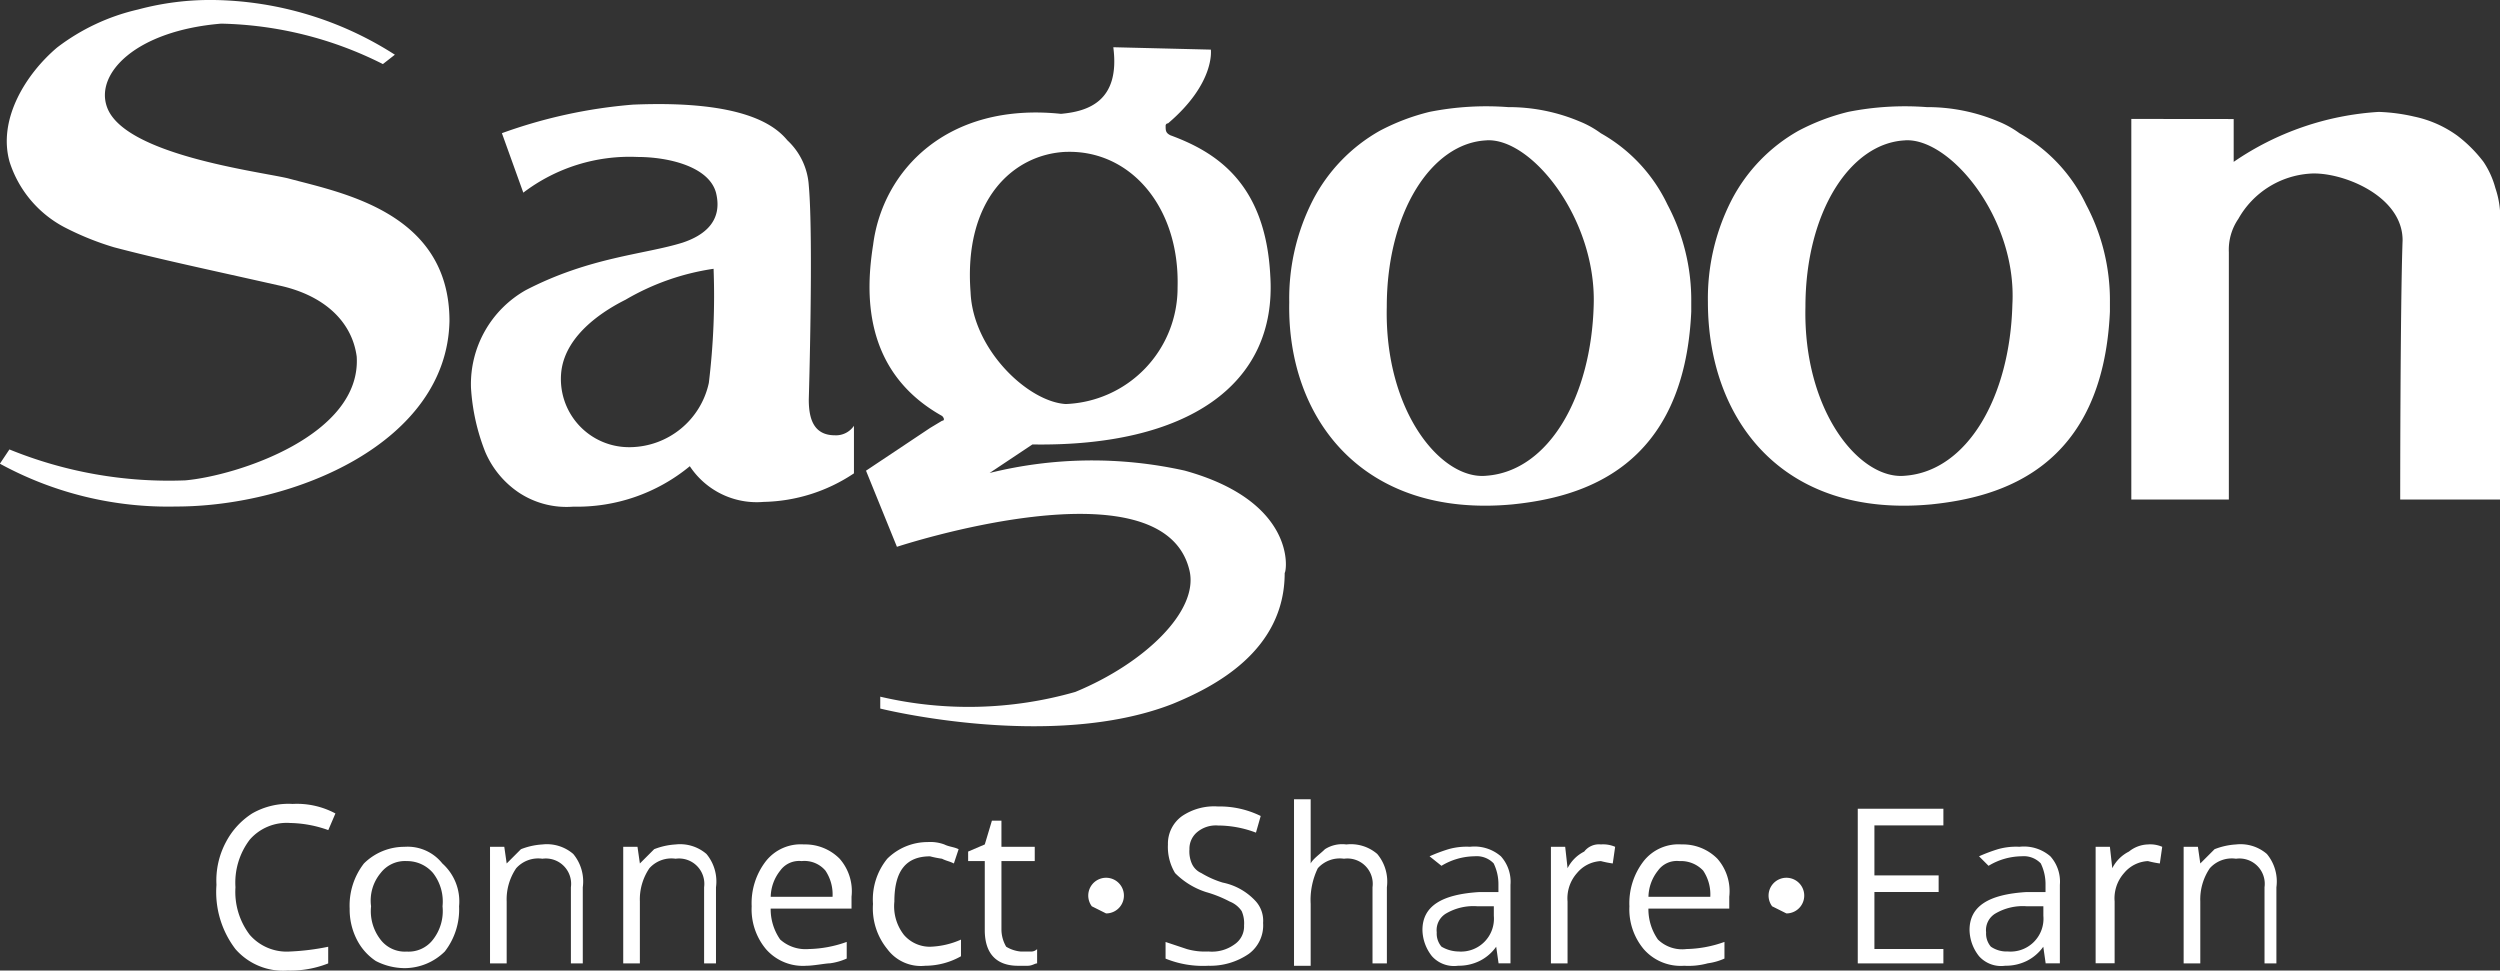
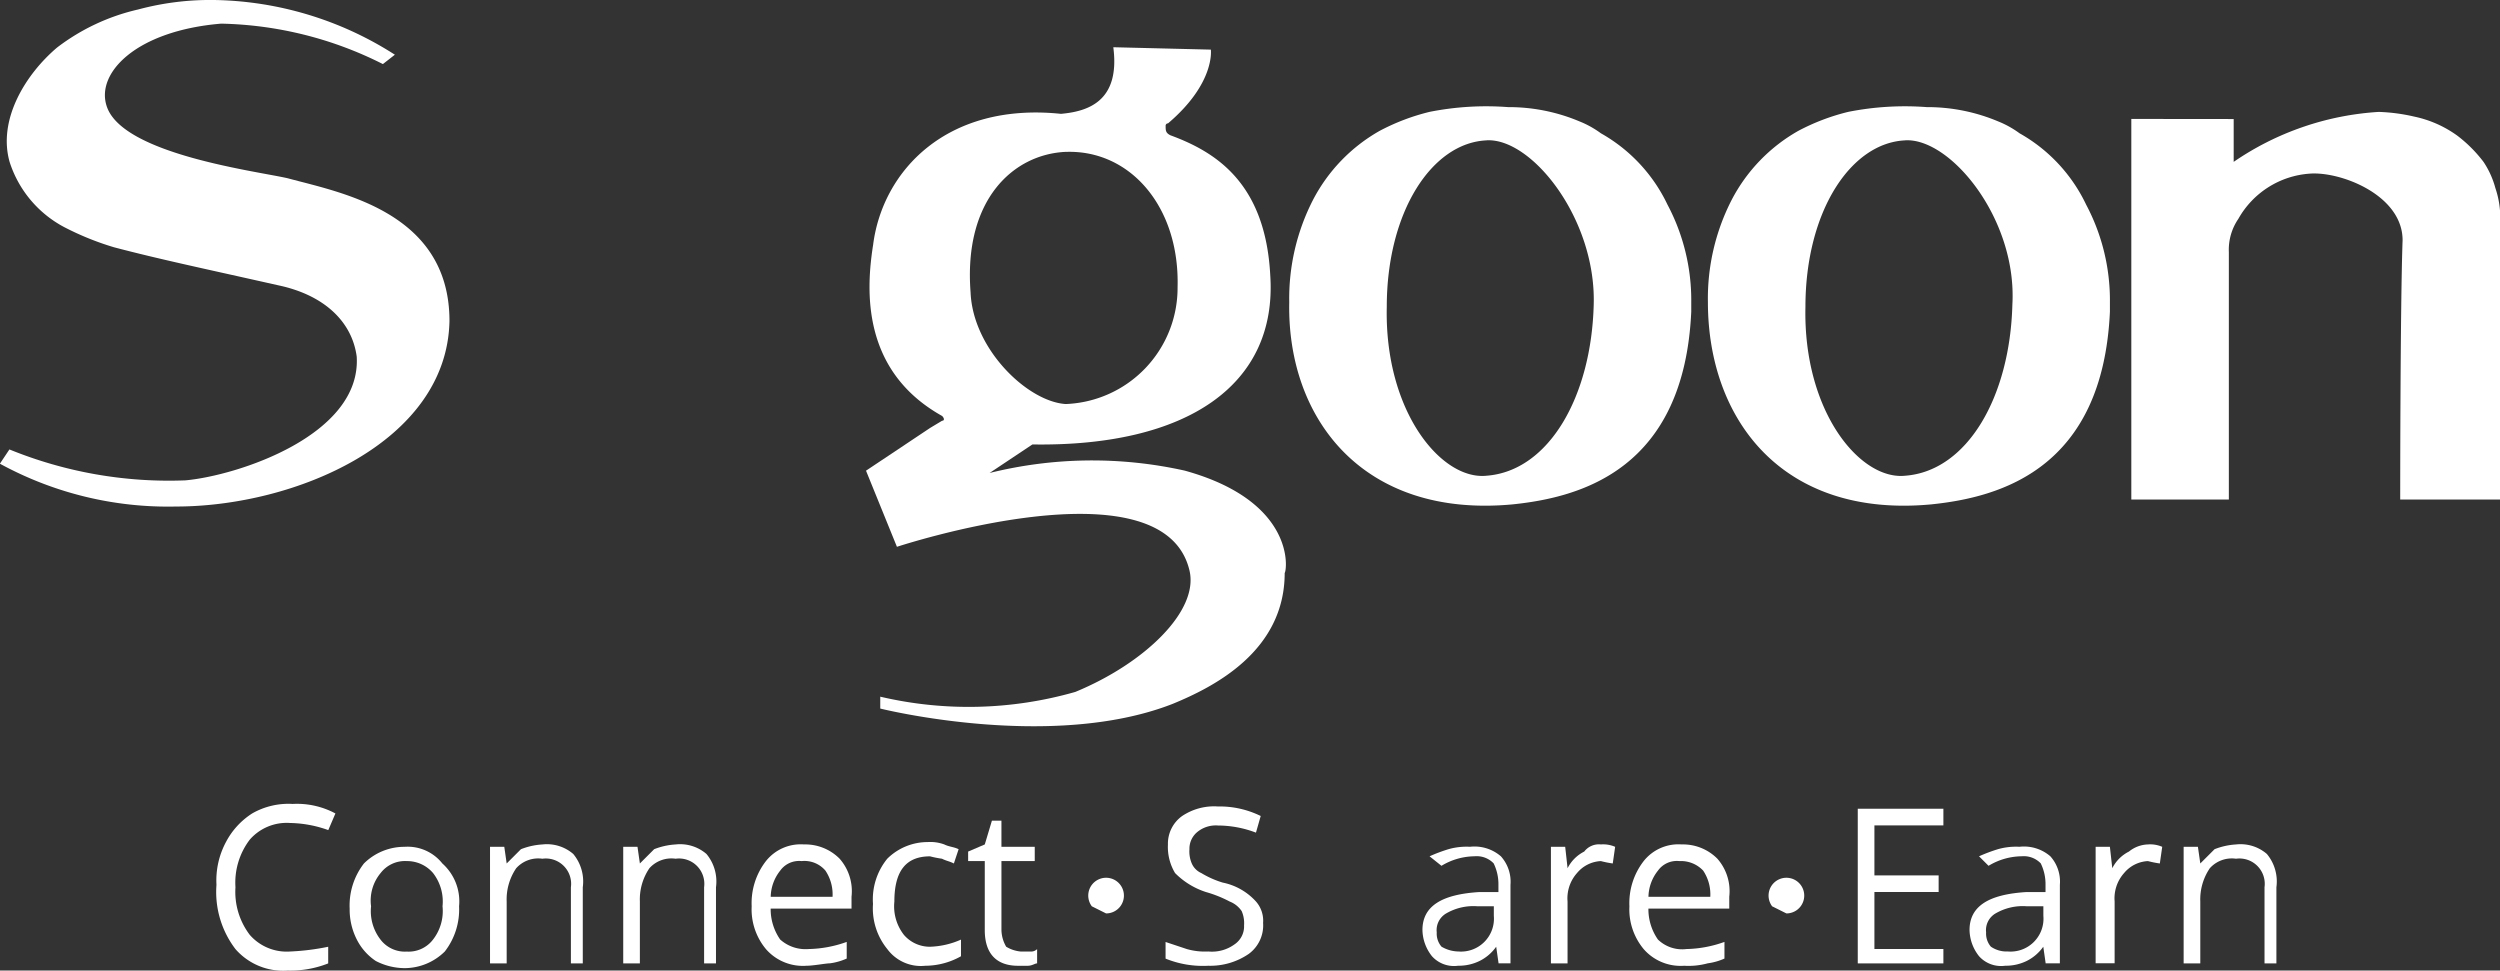
<svg xmlns="http://www.w3.org/2000/svg" width="118.449" height="45.982" viewBox="0 0 118.449 45.982">
  <rect x="0" y="0" width="118.449" height="45.982" fill="#333333" stroke="none" />
  <g id="bluelogo_2_" data-name="bluelogo (2)" transform="translate(0.1 -1)">
    <g id="Group_3739" transform="translate(-0.1 1)">
      <path id="Shape_1_copy_3" d="M1064.609-797.408a16.315,16.315,0,0,0-8.565-2.592,13.183,13.183,0,0,0-3.606.451,9.982,9.982,0,0,0-3.832,1.8c-1.465,1.24-2.818,3.381-2.254,5.41a5.33,5.33,0,0,0,2.7,3.156,13.44,13.44,0,0,0,2.254.9c2.141.564,4.283,1.014,7.776,1.8,2.141.451,3.494,1.691,3.719,3.381.225,3.719-5.635,5.635-8.115,5.861a20.007,20.007,0,0,1-8.34-1.465l-.451.676a16.614,16.614,0,0,0,8.34,2.029c5.635,0,12.848-3.043,12.961-8.791,0-5.184-5.184-6.086-7.664-6.762-1.465-.338-7.776-1.127-8.565-3.381-.563-1.578,1.352-3.606,5.41-3.945a17.762,17.762,0,0,1,7.664,1.916Z" transform="translate(-1045.9 800)" fill="#fff" fill-rule="evenodd" />
      <g id="Ellipse_1_copy_3" transform="translate(41.028 2.236)">
        <path id="Path_4789" d="M770.6-794.839a20.174,20.174,0,0,0-9.242.113l2.029-1.352c7.326.113,11.608-2.818,11.27-8-.225-4.4-2.592-5.861-4.733-6.649-.225-.113-.225-.225-.225-.451a.11.11,0,0,1,.113-.113c2.254-1.916,2.029-3.494,2.029-3.494l-4.621-.113c.338,2.592-1.24,3.043-2.479,3.156-5.41-.563-8.453,2.7-8.9,6.2-.338,2.141-.563,5.973,3.268,8.115.113.113.113.225,0,.225l-.563.338-3.043,2.029,1.465,3.607s12.623-4.17,13.862,1.127c.451,1.916-2.141,4.4-5.41,5.748a18.355,18.355,0,0,1-9.242.225v.563s8.115,2.029,13.862-.225c1.916-.789,5.3-2.479,5.3-6.2C775.448-790.106,775.9-793.374,770.6-794.839Zm-5.635-15.1c3.043-.113,5.41,2.592,5.3,6.424a5.509,5.509,0,0,1-5.3,5.522c-1.8-.113-4.4-2.592-4.508-5.3C760.121-807.687,762.488-809.828,764.967-809.941Z" transform="translate(-755.5 814.9)" fill="#fff" fill-rule="evenodd" />
      </g>
-       <path id="Shape_3" d="M1079.562-776.776a3.8,3.8,0,0,1-3.494-1.691,8.392,8.392,0,0,1-5.522,1.916,4.084,4.084,0,0,1-2.592-.676,4.4,4.4,0,0,1-1.578-1.916,9.868,9.868,0,0,1-.676-3.043,5.117,5.117,0,0,1,2.592-4.621c3.043-1.578,5.635-1.69,7.438-2.254,1.014-.338,1.916-1.014,1.578-2.367-.338-1.24-2.254-1.691-3.719-1.691a8.321,8.321,0,0,0-5.41,1.691l-1.014-2.818a23.849,23.849,0,0,1,6.2-1.352c5.3-.225,6.762,1.014,7.326,1.691a3.2,3.2,0,0,1,1.014,2.141c.225,2.479,0,10.143,0,10.143,0,.9.225,1.691,1.24,1.691a1.025,1.025,0,0,0,.9-.451v2.254A7.966,7.966,0,0,1,1079.562-776.776Zm-2.367-11.045a11.547,11.547,0,0,0-4.17,1.465c-.9.451-2.818,1.578-3.043,3.381a3.229,3.229,0,0,0,3.268,3.606,3.861,3.861,0,0,0,3.719-3.043,34.242,34.242,0,0,0,.225-5.41Z" transform="translate(-1043.385 800.556)" fill="#fff" />
      <path id="Ellipse_1_copy_2" d="M1100.1-786.253a10.224,10.224,0,0,1,1.127-4.846,8,8,0,0,1,3.156-3.268,10.185,10.185,0,0,1,2.367-.9,13.776,13.776,0,0,1,3.719-.225,8.625,8.625,0,0,1,3.381.676,4.567,4.567,0,0,1,1.014.563,7.64,7.64,0,0,1,3.156,3.381,9.654,9.654,0,0,1,1.127,4.621v.451c-.338,7.438-5.184,8.791-8.453,9.129C1103.594-776,1099.988-780.731,1100.1-786.253Zm9.354-7.664c-2.592.113-4.733,3.381-4.733,7.889-.113,4.959,2.592,8.227,4.733,8,2.93-.225,4.959-3.719,5.072-8.115.113-4.057-2.93-7.889-5.072-7.776Z" transform="translate(-1039.016 800.567)" fill="#fff" />
      <path id="Ellipse_1_copy_2-2" d="M1117.7-786.253a10.223,10.223,0,0,1,1.127-4.846,8,8,0,0,1,3.156-3.268,10.187,10.187,0,0,1,2.367-.9,13.777,13.777,0,0,1,3.719-.225,8.625,8.625,0,0,1,3.381.676,4.567,4.567,0,0,1,1.014.563,7.641,7.641,0,0,1,3.156,3.381,9.656,9.656,0,0,1,1.127,4.621v.451c-.338,7.438-5.184,8.791-8.453,9.129C1121.194-776,1117.7-780.731,1117.7-786.253Zm9.354-7.664c-2.592.113-4.733,3.381-4.733,7.889-.113,4.959,2.592,8.227,4.733,8,2.93-.225,4.959-3.719,5.072-8.115.225-4.057-2.93-7.889-5.072-7.776Z" transform="translate(-1036.78 800.567)" fill="#fff" />
      <path id="Shape_2" d="M1135.5-794.962v18.032h4.621v-11.721a2.588,2.588,0,0,1,.451-1.578,4.216,4.216,0,0,1,3.381-2.141c1.465-.113,4.4,1.014,4.4,3.156-.113,3.156-.113,12.285-.113,12.285h4.733V-790a4.382,4.382,0,0,0-.225-1.69,4.167,4.167,0,0,0-.563-1.24,6.464,6.464,0,0,0-1.24-1.24,5.364,5.364,0,0,0-2.029-.9,8.7,8.7,0,0,0-1.691-.225,13.608,13.608,0,0,0-6.875,2.367v-2.029Z" transform="translate(-1034.519 800.597)" fill="#fff" fill-rule="evenodd" />
    </g>
    <g id="Group_34691" data-name="Group 34691" transform="translate(10.156 38.868)">
      <g id="Group_34690" data-name="Group 34690">
        <path id="Path_22136" data-name="Path 22136" d="M12.494,35.7a2.322,2.322,0,0,0-1.916.789A3.365,3.365,0,0,0,9.9,38.745,3.365,3.365,0,0,0,10.578,41a2.322,2.322,0,0,0,1.916.789,11.238,11.238,0,0,0,1.8-.225v.789a4.857,4.857,0,0,1-1.916.338A2.994,2.994,0,0,1,9.9,41.675,4.457,4.457,0,0,1,9,38.632,3.86,3.86,0,0,1,9.451,36.6a3.583,3.583,0,0,1,1.24-1.352,3.454,3.454,0,0,1,1.916-.451,3.859,3.859,0,0,1,2.029.451l-.338.789A5.6,5.6,0,0,0,12.494,35.7Z" transform="translate(-9 -34.575)" fill="#fff" />
        <path id="Path_22137" data-name="Path 22137" d="M19.784,39.418a3.249,3.249,0,0,1-.676,2.141,2.719,2.719,0,0,1-1.916.789,3,3,0,0,1-1.352-.338,2.661,2.661,0,0,1-.9-1.014A3.12,3.12,0,0,1,14.6,39.53a3.249,3.249,0,0,1,.676-2.141,2.719,2.719,0,0,1,1.916-.789,2.1,2.1,0,0,1,1.8.789A2.411,2.411,0,0,1,19.784,39.418Zm-4.17,0A2.2,2.2,0,0,0,16.065,41a1.454,1.454,0,0,0,1.24.564A1.454,1.454,0,0,0,18.545,41,2.2,2.2,0,0,0,19,39.418a2.2,2.2,0,0,0-.451-1.578,1.615,1.615,0,0,0-1.24-.564,1.454,1.454,0,0,0-1.24.564A2.039,2.039,0,0,0,15.614,39.418Z" transform="translate(-8.289 -34.346)" fill="#fff" />
        <path id="Path_22138" data-name="Path 22138" d="M24.332,42.135V38.529a1.2,1.2,0,0,0-1.352-1.352,1.4,1.4,0,0,0-1.24.451,2.627,2.627,0,0,0-.451,1.578v2.93H20.5V36.613h.676l.113.789h0l.676-.676a3.291,3.291,0,0,1,1.014-.225,1.912,1.912,0,0,1,1.465.451,2.039,2.039,0,0,1,.451,1.578v3.606Z" transform="translate(-7.539 -34.359)" fill="#fff" />
        <path id="Path_22139" data-name="Path 22139" d="M29.932,42.135V38.529a1.2,1.2,0,0,0-1.352-1.352,1.4,1.4,0,0,0-1.24.451,2.627,2.627,0,0,0-.451,1.578v2.93H26.1V36.613h.676l.113.789h0l.676-.676a3.291,3.291,0,0,1,1.014-.225,1.912,1.912,0,0,1,1.465.451,2.039,2.039,0,0,1,.451,1.578v3.606Z" transform="translate(-6.828 -34.359)" fill="#fff" />
        <path id="Path_22140" data-name="Path 22140" d="M34.092,42.248a2.322,2.322,0,0,1-1.916-.789A2.941,2.941,0,0,1,31.5,39.43a3.249,3.249,0,0,1,.676-2.141,2.1,2.1,0,0,1,1.8-.789,2.294,2.294,0,0,1,1.691.676,2.328,2.328,0,0,1,.564,1.8v.564H32.4a2.509,2.509,0,0,0,.451,1.465,1.8,1.8,0,0,0,1.352.451,5.6,5.6,0,0,0,1.8-.338v.789a2.867,2.867,0,0,1-.789.225C34.994,42.135,34.43,42.248,34.092,42.248Zm-.225-4.959a1.1,1.1,0,0,0-1.014.451,2.051,2.051,0,0,0-.451,1.24h2.93a2.025,2.025,0,0,0-.338-1.24A1.307,1.307,0,0,0,33.867,37.289Z" transform="translate(-6.142 -34.359)" fill="#fff" />
        <path id="Path_22141" data-name="Path 22141" d="M39.079,42.26a1.975,1.975,0,0,1-1.8-.789A3.051,3.051,0,0,1,36.6,39.33a3.051,3.051,0,0,1,.676-2.141,2.719,2.719,0,0,1,1.916-.789,1.918,1.918,0,0,1,.789.113c.225.113.451.113.676.225l-.225.676c-.225-.113-.338-.113-.564-.225a4.881,4.881,0,0,1-.564-.113c-1.127,0-1.691.676-1.691,2.141a2.2,2.2,0,0,0,.451,1.578,1.615,1.615,0,0,0,1.24.564,3.891,3.891,0,0,0,1.465-.338v.789A3.461,3.461,0,0,1,39.079,42.26Z" transform="translate(-5.494 -34.371)" fill="#fff" />
        <path id="Path_22142" data-name="Path 22142" d="M43.079,41.7h.451a.414.414,0,0,0,.338-.113v.676c-.113,0-.225.113-.451.113h-.451c-1.014,0-1.578-.564-1.578-1.691V37.416H40.6v-.451l.789-.338.338-1.127h.451v1.24h1.578v.676H42.178v3.268a1.629,1.629,0,0,0,.225.789A1.6,1.6,0,0,0,43.079,41.7Z" transform="translate(-4.986 -34.486)" fill="#fff" />
        <path id="Path_22143" data-name="Path 22143" d="M53.521,40.422a1.674,1.674,0,0,1-.676,1.465,3.224,3.224,0,0,1-1.916.564,4.709,4.709,0,0,1-2.029-.338v-.789l1.014.338a3.12,3.12,0,0,0,1.014.113,1.813,1.813,0,0,0,1.24-.338,1.025,1.025,0,0,0,.451-.9,1.429,1.429,0,0,0-.113-.676,1.22,1.22,0,0,0-.564-.451,5.785,5.785,0,0,0-1.127-.451,3.627,3.627,0,0,1-1.465-.9,2.4,2.4,0,0,1-.338-1.352,1.607,1.607,0,0,1,.676-1.352,2.716,2.716,0,0,1,1.691-.451,4.42,4.42,0,0,1,2.029.451l-.225.789a5.1,5.1,0,0,0-1.8-.338,1.378,1.378,0,0,0-1.014.338,1.023,1.023,0,0,0-.338.789,1.429,1.429,0,0,0,.113.676.88.88,0,0,0,.451.451,4.417,4.417,0,0,0,1.014.451,2.9,2.9,0,0,1,1.578.9A1.378,1.378,0,0,1,53.521,40.422Z" transform="translate(-3.932 -34.562)" fill="#fff" />
-         <path id="Path_22144" data-name="Path 22144" d="M58.019,42.376V38.77a1.2,1.2,0,0,0-1.352-1.352,1.4,1.4,0,0,0-1.24.451,3.45,3.45,0,0,0-.338,1.691v2.93H54.3V34.6h.789v3.043h0c.113-.225.451-.451.676-.676a1.515,1.515,0,0,1,1.014-.225,1.912,1.912,0,0,1,1.465.451A2.039,2.039,0,0,1,58.7,38.77v3.606Z" transform="translate(-3.246 -34.6)" fill="#fff" />
        <path id="Path_22145" data-name="Path 22145" d="M63.306,42.122l-.113-.789h0a2.112,2.112,0,0,1-.789.676,2.251,2.251,0,0,1-1.014.225,1.4,1.4,0,0,1-1.24-.451,2.051,2.051,0,0,1-.451-1.24c0-1.127.9-1.691,2.7-1.8h.9V38.4a2.25,2.25,0,0,0-.225-1.014,1.109,1.109,0,0,0-.9-.338A3.082,3.082,0,0,0,60.6,37.5l-.564-.451a7.766,7.766,0,0,1,.9-.338,3.12,3.12,0,0,1,1.014-.113,1.912,1.912,0,0,1,1.465.451A1.8,1.8,0,0,1,63.87,38.4v3.719Zm-1.916-.564a1.56,1.56,0,0,0,1.691-1.691v-.451h-.789a2.557,2.557,0,0,0-1.465.338.915.915,0,0,0-.451.9.953.953,0,0,0,.225.676A1.629,1.629,0,0,0,61.391,41.559Z" transform="translate(-2.56 -34.346)" fill="#fff" />
        <path id="Path_22146" data-name="Path 22146" d="M67.467,36.5a1.429,1.429,0,0,1,.676.113l-.113.789a4.881,4.881,0,0,1-.564-.113,1.565,1.565,0,0,0-1.127.564,1.8,1.8,0,0,0-.451,1.352v2.93H65.1V36.613h.676l.113,1.014h0a1.776,1.776,0,0,1,.789-.789A.877.877,0,0,1,67.467,36.5Z" transform="translate(-1.874 -34.359)" fill="#fff" />
        <path id="Path_22147" data-name="Path 22147" d="M70.992,42.248a2.322,2.322,0,0,1-1.916-.789A2.941,2.941,0,0,1,68.4,39.43a3.249,3.249,0,0,1,.676-2.141,2.1,2.1,0,0,1,1.8-.789,2.294,2.294,0,0,1,1.691.676,2.328,2.328,0,0,1,.564,1.8v.564H69.3a2.509,2.509,0,0,0,.451,1.465,1.646,1.646,0,0,0,1.352.451,5.6,5.6,0,0,0,1.8-.338v.789a2.867,2.867,0,0,1-.789.225A3.474,3.474,0,0,1,70.992,42.248Zm-.225-4.959a1.1,1.1,0,0,0-1.014.451,2.051,2.051,0,0,0-.451,1.24h2.93a2.024,2.024,0,0,0-.338-1.24A1.447,1.447,0,0,0,70.767,37.289Z" transform="translate(-1.455 -34.359)" fill="#fff" />
        <path id="Path_22148" data-name="Path 22148" d="M82.057,42.326H78V35h4.057v.789H78.789v2.367h3.043v.789H78.789v2.7h3.268Z" transform="translate(-0.236 -34.549)" fill="#fff" />
        <path id="Path_22149" data-name="Path 22149" d="M86.306,42.122l-.113-.789h0a2.112,2.112,0,0,1-.789.676,2.25,2.25,0,0,1-1.014.225,1.4,1.4,0,0,1-1.24-.451,2.051,2.051,0,0,1-.451-1.24c0-1.127.9-1.691,2.7-1.8h.9V38.4a2.251,2.251,0,0,0-.225-1.014,1.109,1.109,0,0,0-.9-.338A3.082,3.082,0,0,0,83.6,37.5l-.451-.451a7.765,7.765,0,0,1,.9-.338,3.12,3.12,0,0,1,1.014-.113,1.912,1.912,0,0,1,1.465.451,1.8,1.8,0,0,1,.451,1.352v3.719Zm-1.8-.564a1.56,1.56,0,0,0,1.691-1.691v-.451H85.4a2.557,2.557,0,0,0-1.465.338.915.915,0,0,0-.451.9.953.953,0,0,0,.225.676A1.313,1.313,0,0,0,84.5,41.559Z" transform="translate(0.361 -34.346)" fill="#fff" />
        <path id="Path_22150" data-name="Path 22150" d="M90.479,36.5a1.429,1.429,0,0,1,.676.113l-.113.789a4.881,4.881,0,0,1-.564-.113,1.565,1.565,0,0,0-1.127.564A1.8,1.8,0,0,0,88.9,39.2v2.93H88V36.613h.676l.113,1.014h0a1.776,1.776,0,0,1,.789-.789A1.5,1.5,0,0,1,90.479,36.5Z" transform="translate(1.034 -34.359)" fill="#fff" />
        <path id="Path_22151" data-name="Path 22151" d="M95.532,42.135V38.529a1.2,1.2,0,0,0-1.352-1.352,1.4,1.4,0,0,0-1.24.451,2.627,2.627,0,0,0-.451,1.578v2.93H91.7V36.613h.676l.113.789h0l.676-.676a3.291,3.291,0,0,1,1.014-.225,1.912,1.912,0,0,1,1.465.451,2.039,2.039,0,0,1,.451,1.578v3.606Z" transform="translate(1.504 -34.359)" fill="#fff" />
      </g>
      <path id="Path_22152" data-name="Path 22152" d="M45.838,39.291a.845.845,0,1,1,.676.338Z" transform="translate(-4.364 -34.219)" fill="#fff" />
      <path id="Path_22153" data-name="Path 22153" d="M74.438,39.291a.845.845,0,1,1,.676.338Z" transform="translate(-0.731 -34.219)" fill="#fff" />
    </g>
  </g>
</svg>